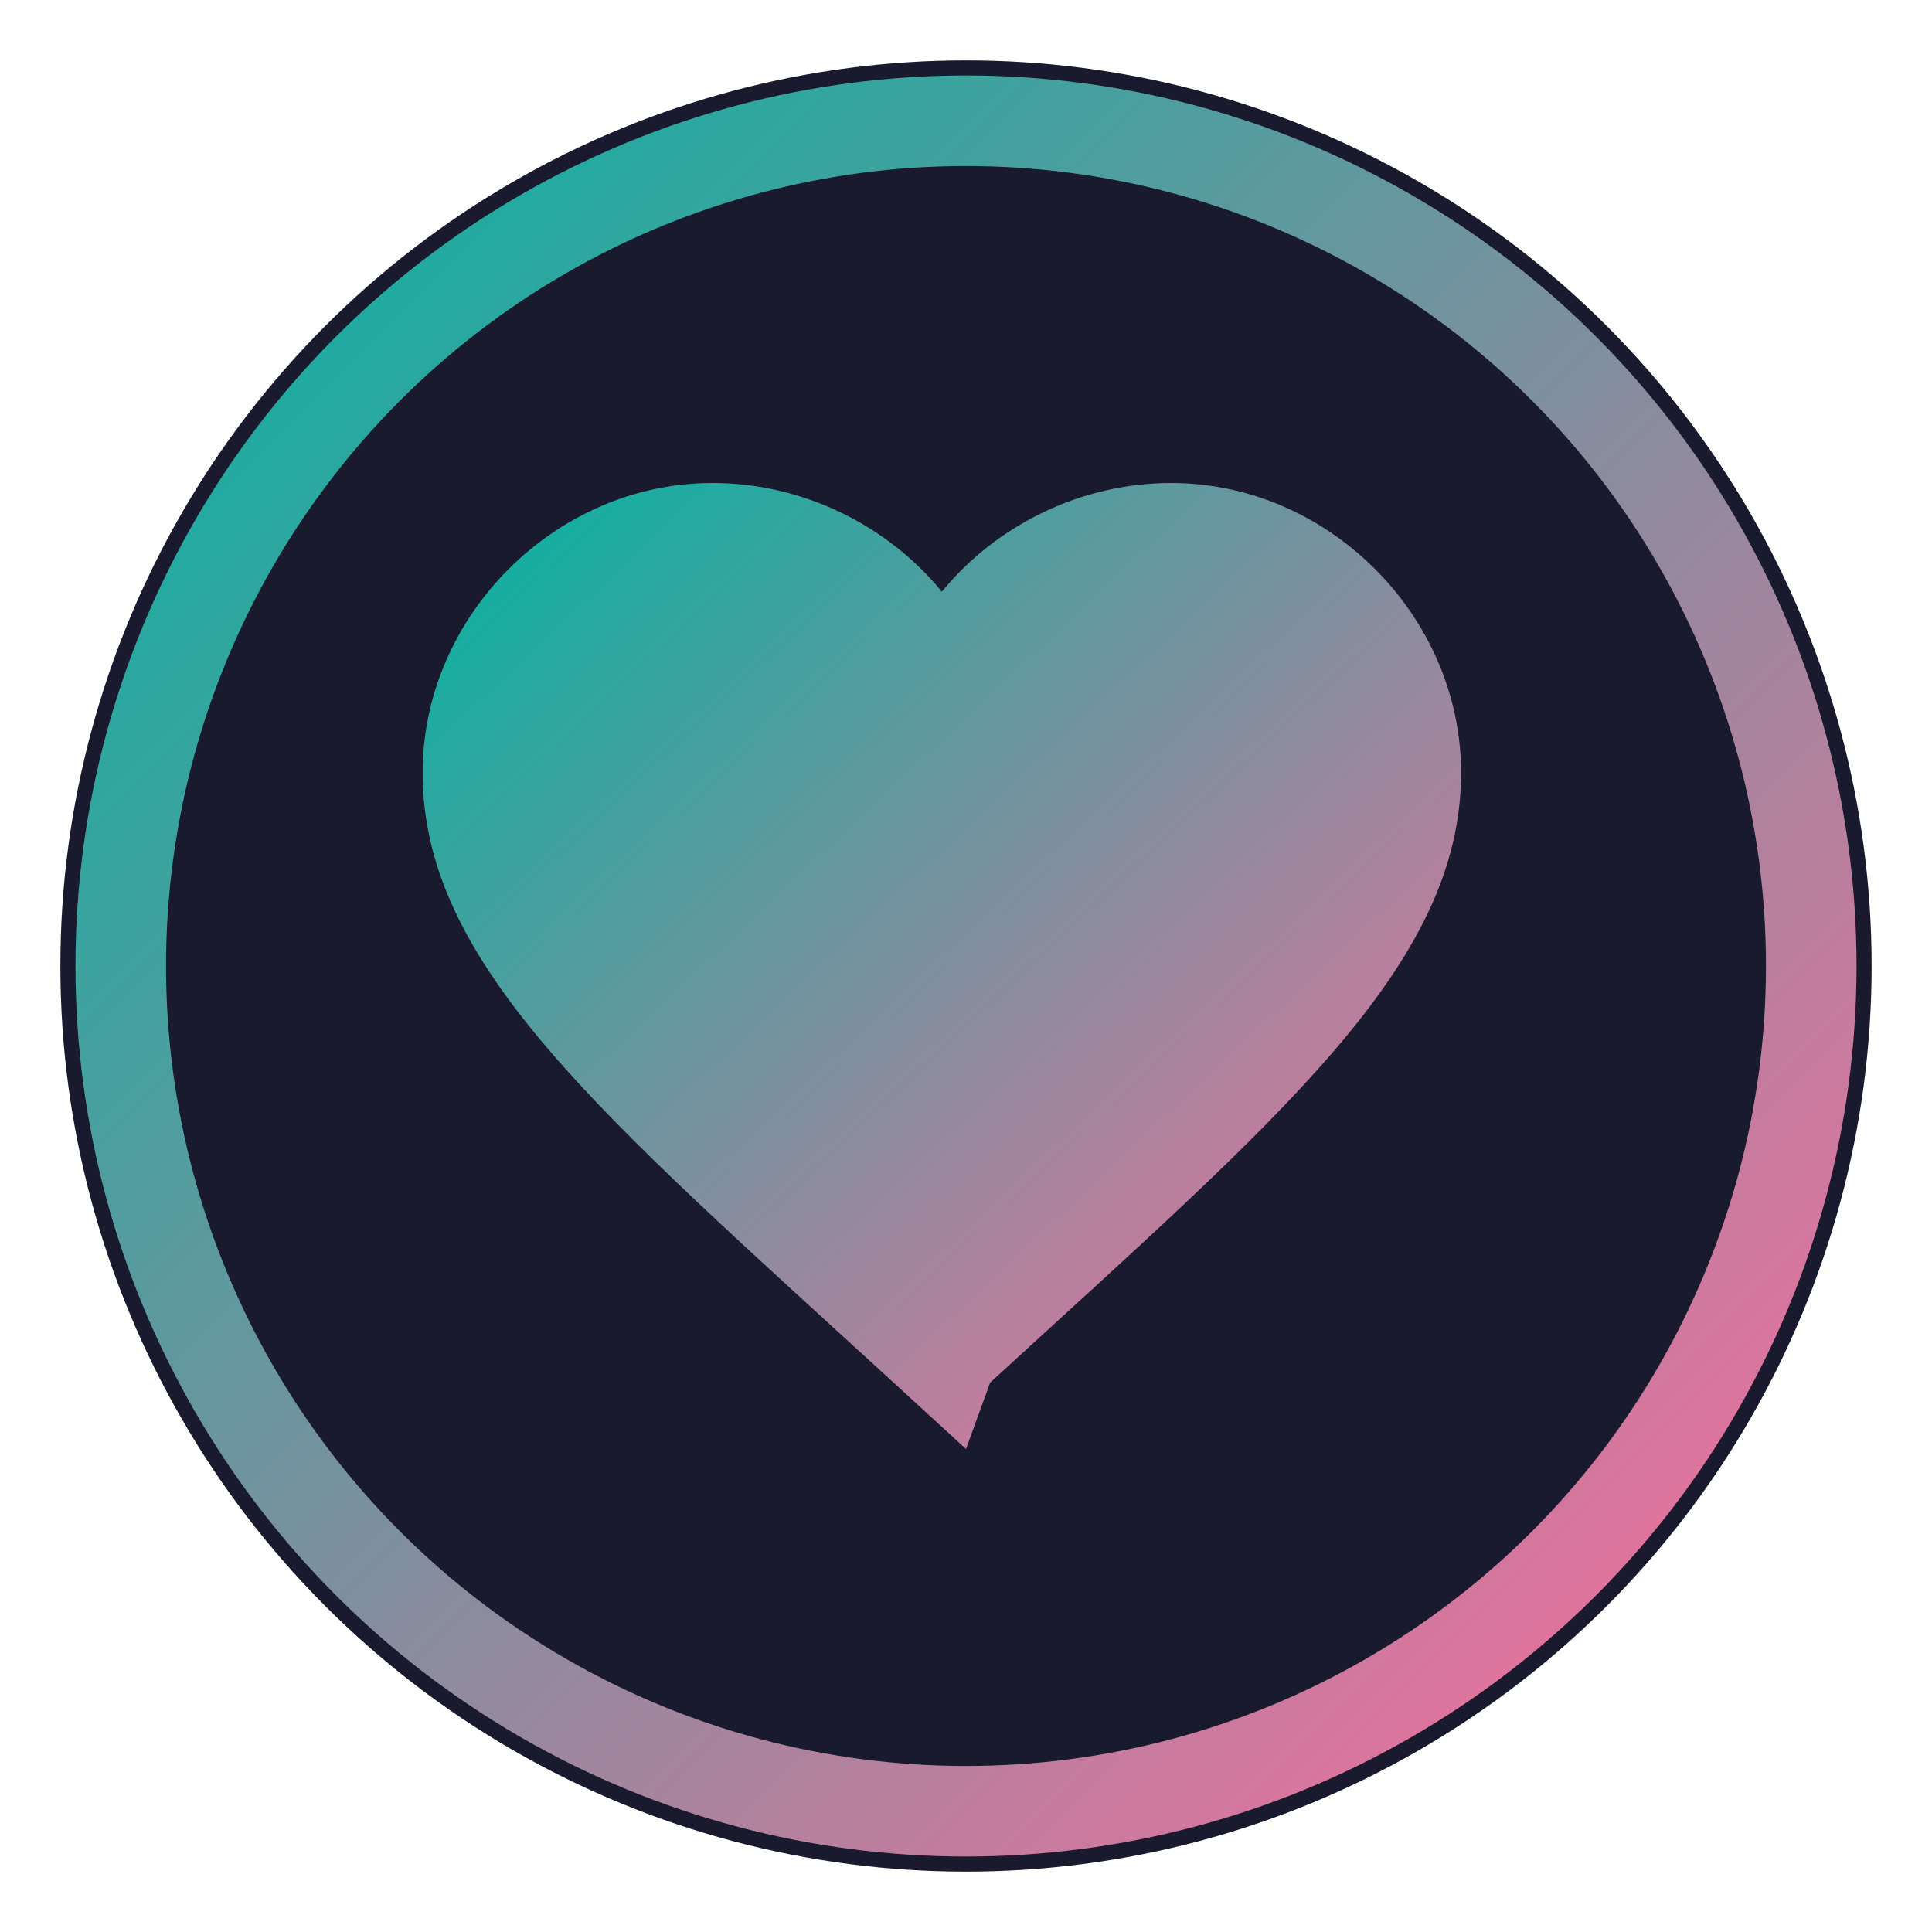
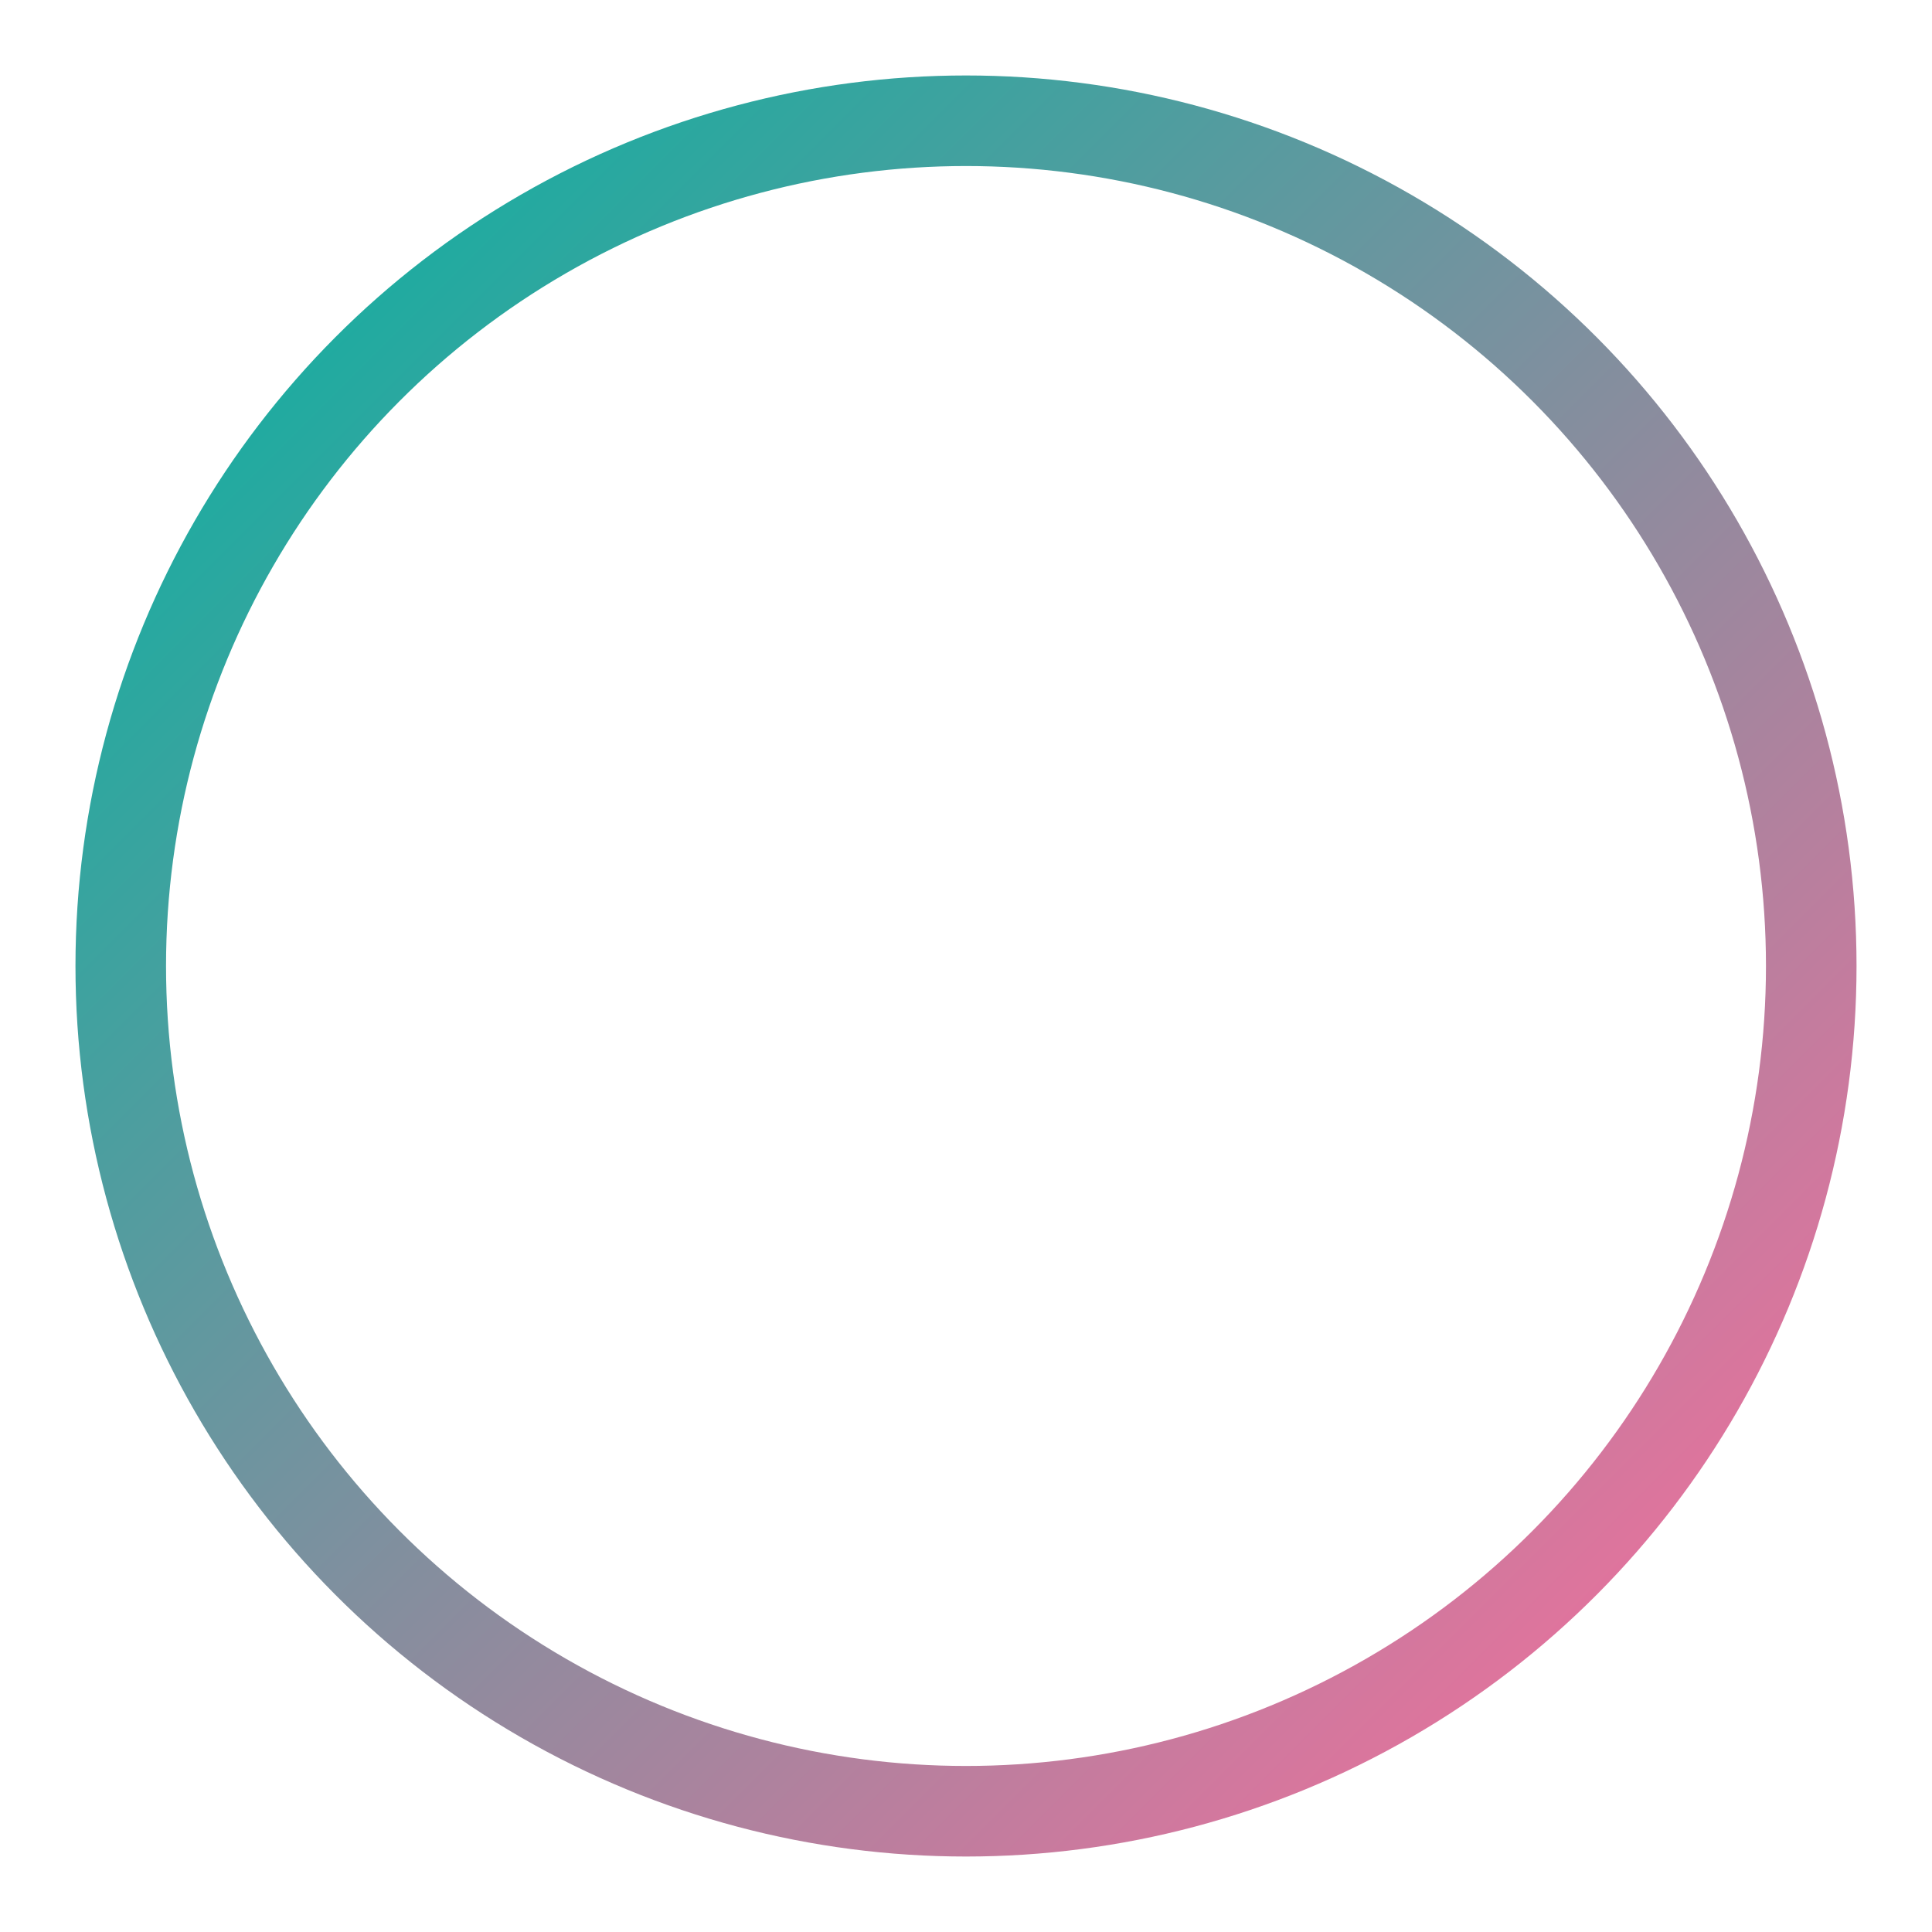
<svg xmlns="http://www.w3.org/2000/svg" viewBox="0 0 32 32">
  <defs>
    <linearGradient id="heartGrad" x1="0%" y1="0%" x2="100%" y2="100%">
      <stop offset="0%" style="stop-color:#00B4A0" />
      <stop offset="100%" style="stop-color:#FF6B9D" />
    </linearGradient>
  </defs>
-   <circle cx="16" cy="16" r="15" fill="#1a1a2e" />
  <circle cx="16" cy="16" r="14" fill="none" stroke="url(#heartGrad)" stroke-width="1.5" />
-   <path d="M16 24l-1.2-1.1C10 18.5 7 16 7 12.8 7 10.2 9.2 8 11.8 8c1.5 0 2.9.7 3.8 1.8.9-1.1 2.3-1.8 3.8-1.8 2.6 0 4.8 2.2 4.8 4.8 0 3.2-3 5.7-7.8 10.1L16 24z" fill="url(#heartGrad)" />
</svg>